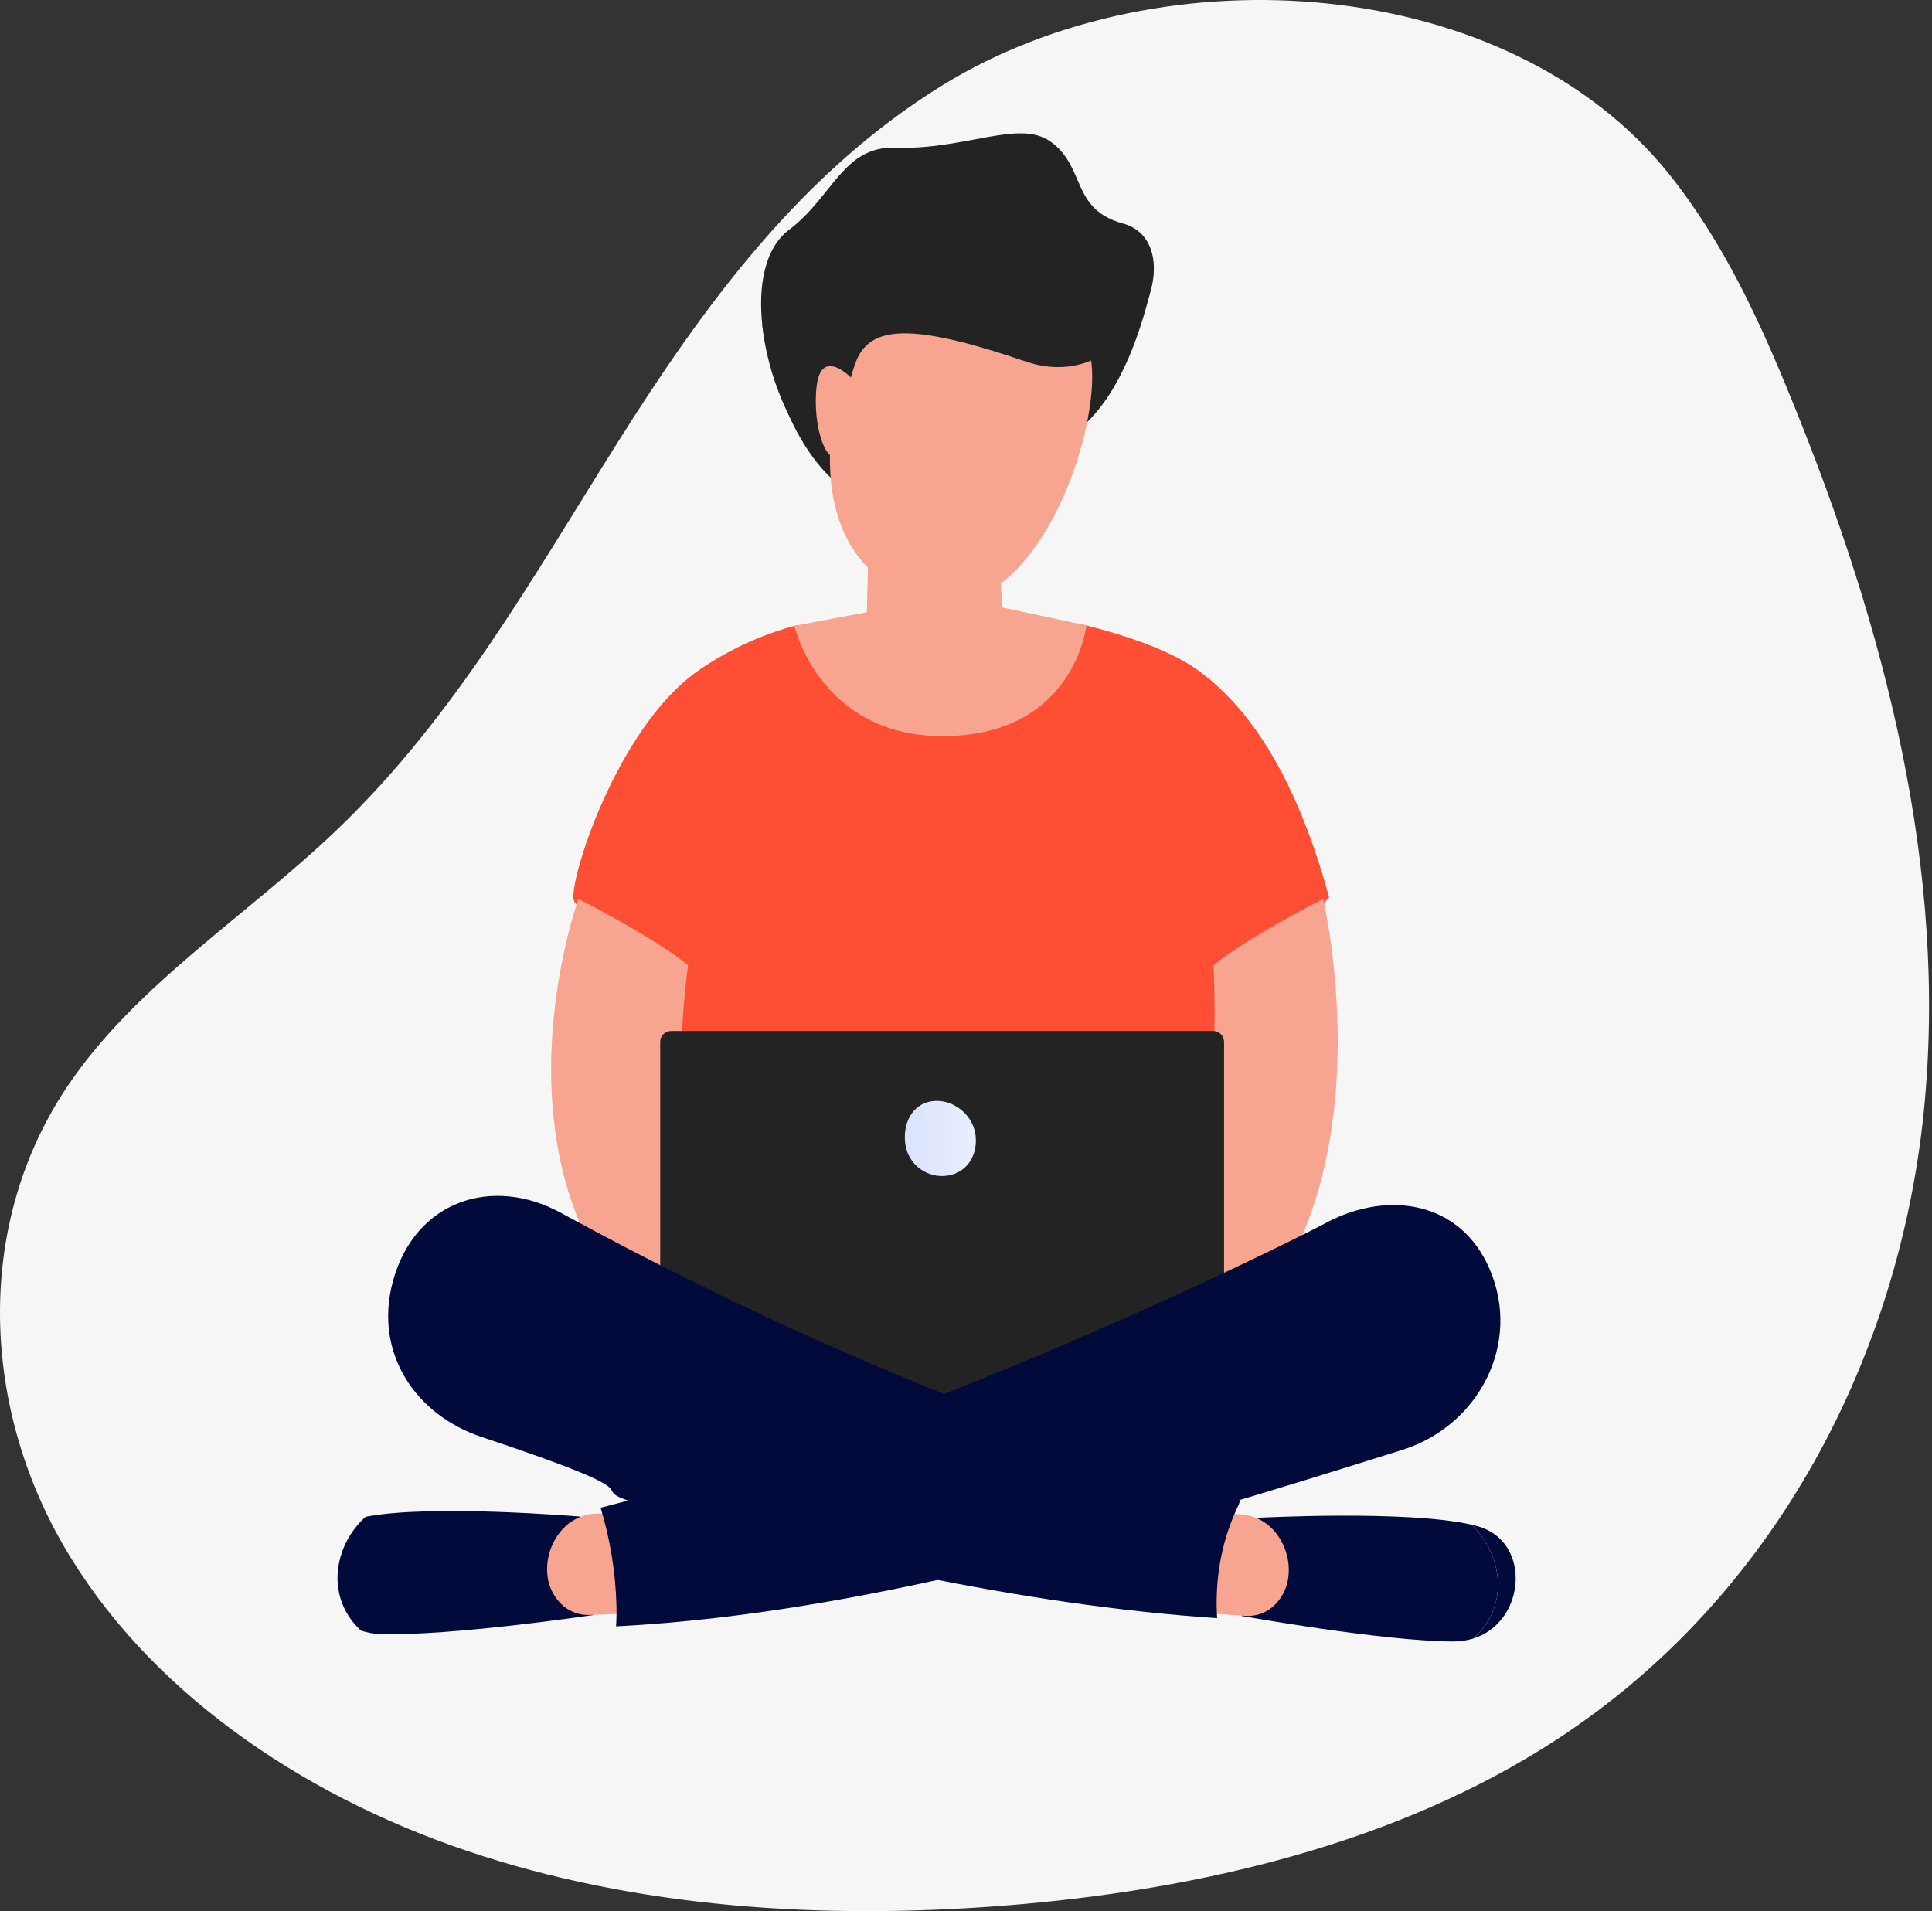
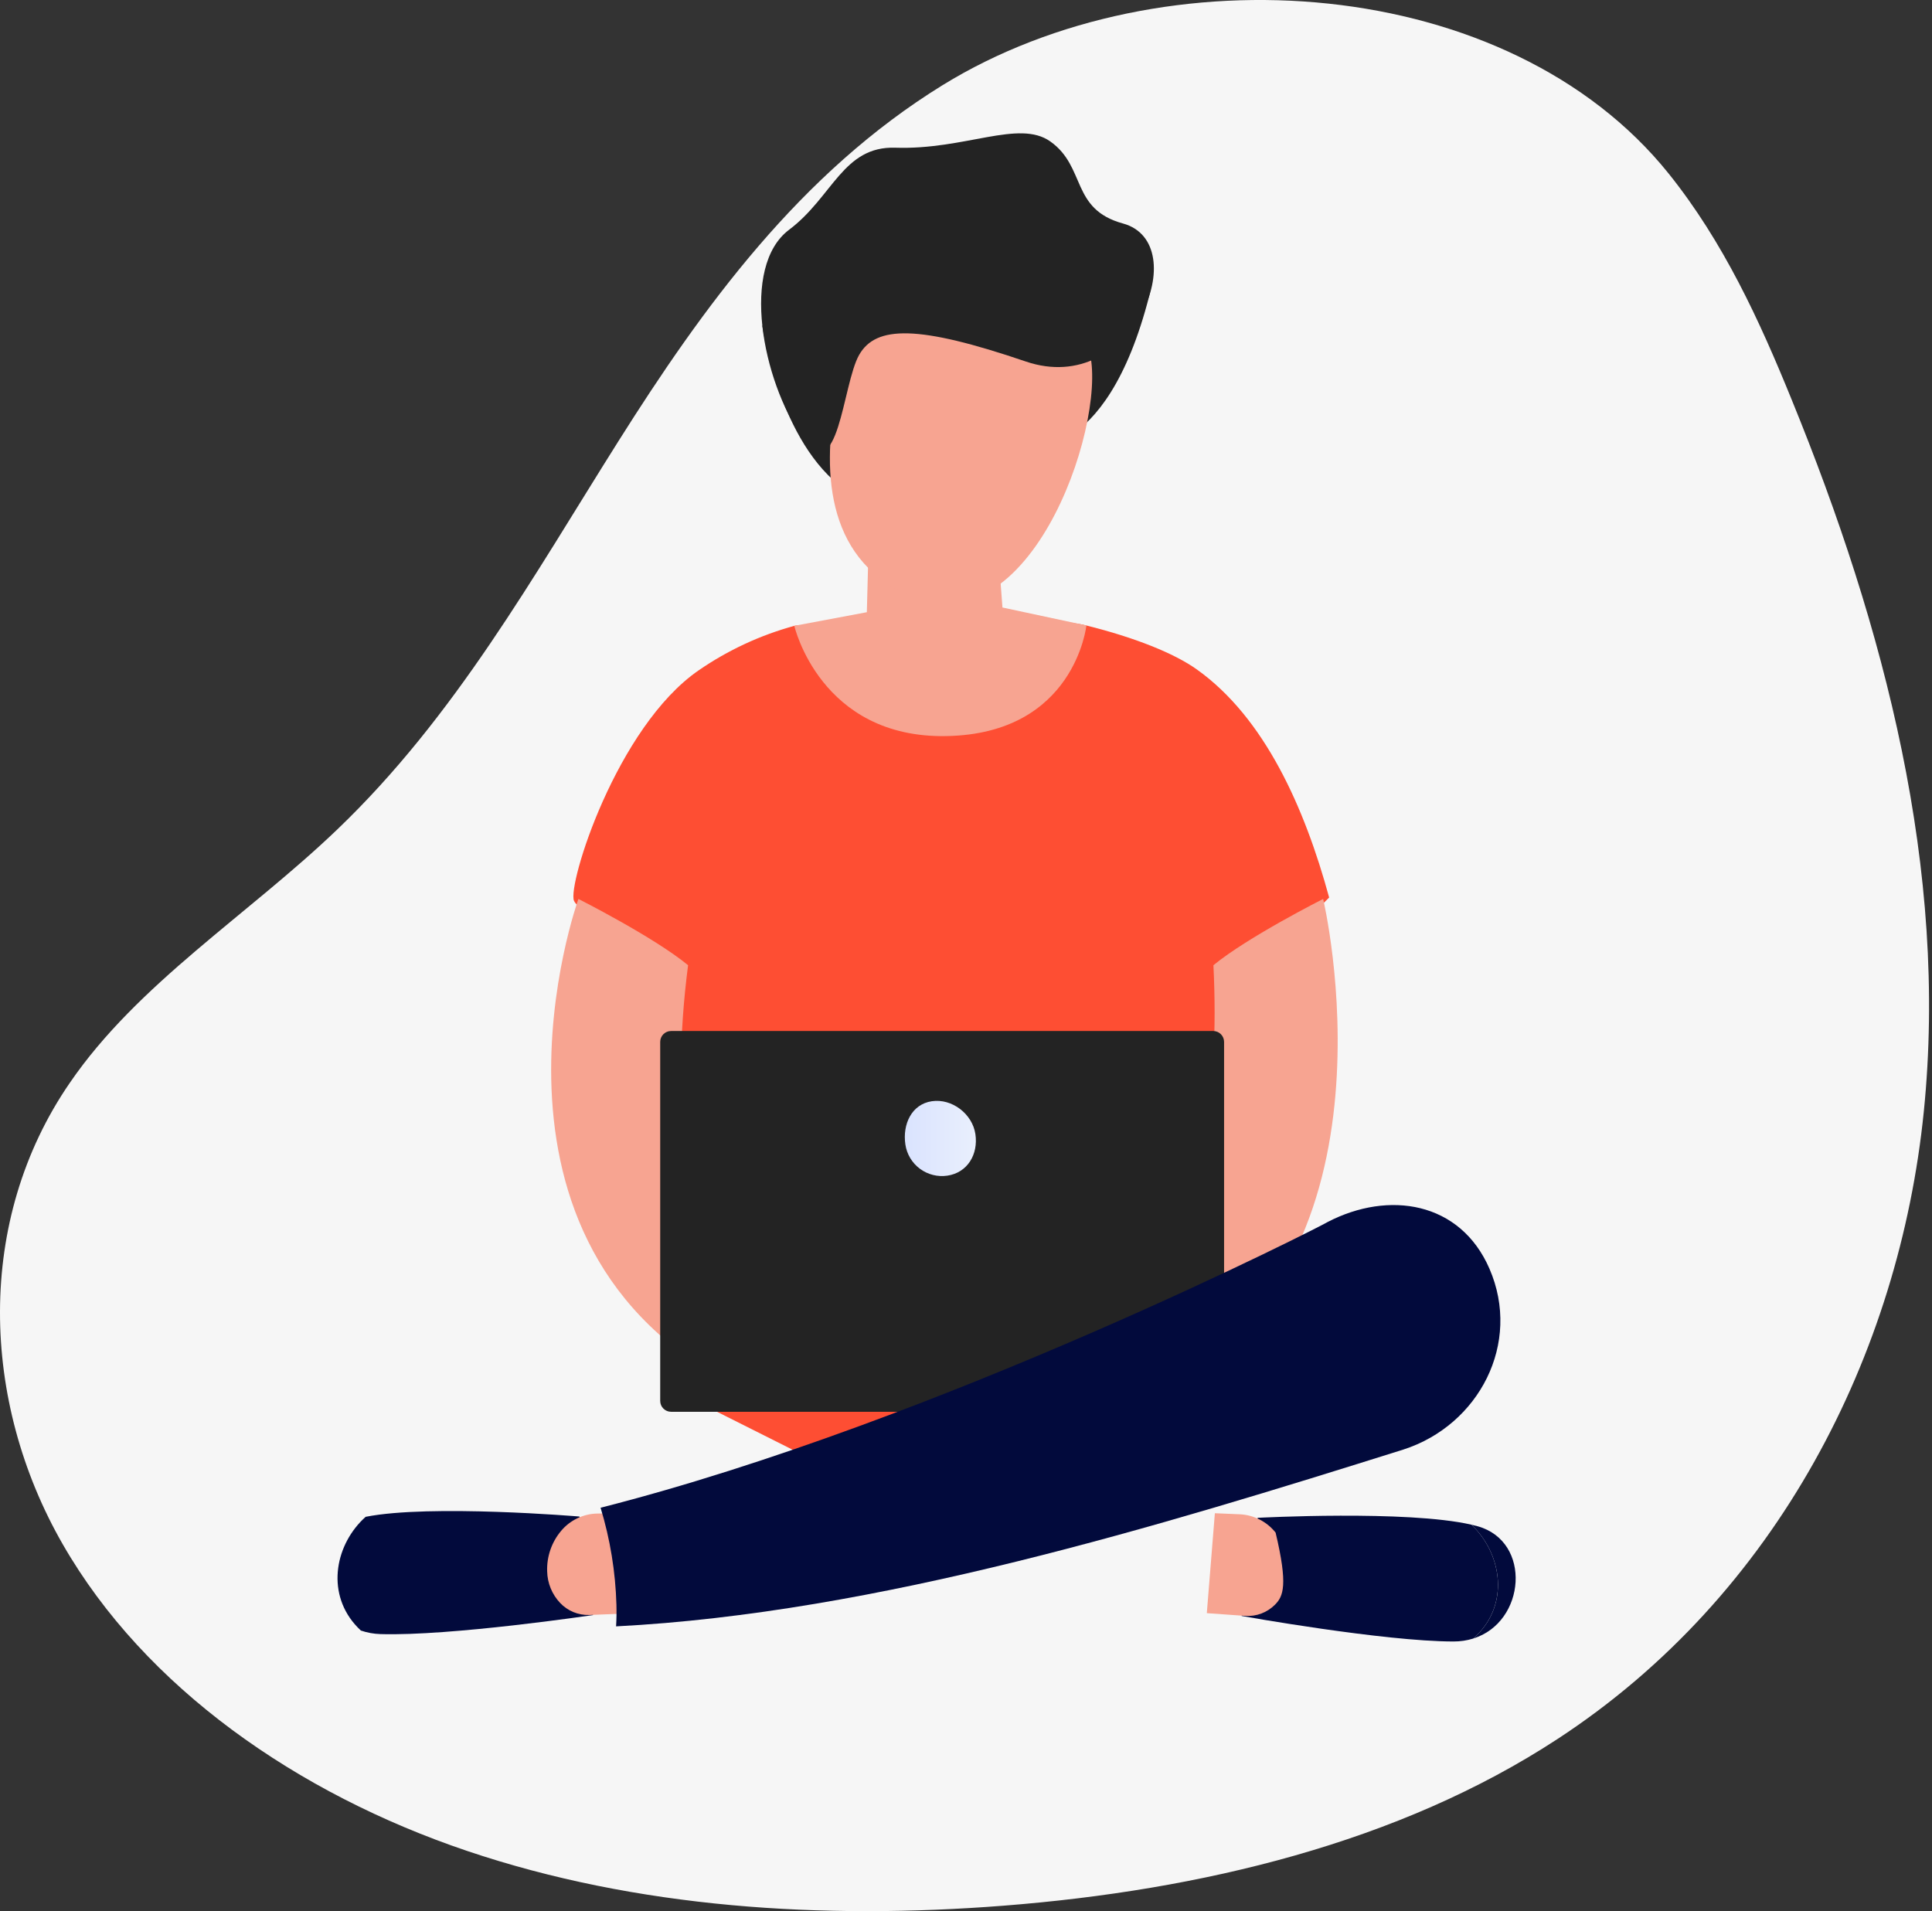
<svg xmlns="http://www.w3.org/2000/svg" width="373" height="369" viewBox="0 0 373 369" fill="none">
  <rect x="0" y="0" width="373" height="369" fill="#333333" stroke="none" />
  <path d="M182.003 16.427C154.436 33.433 135.727 59.273 119.335 85.278C102.944 111.282 87.877 138.361 65.111 160.155C47.974 176.584 26.533 189.957 13.453 209.11C-4.76 235.61 -3.766 270.531 12.128 298.187C28.023 325.843 57.412 346.317 90.195 357.379C122.978 368.441 158.824 370.67 193.759 367.946C231.757 364.974 270.087 355.811 300.717 335.75C343.269 307.929 366.697 261.285 371.416 214.641C376.135 167.998 363.883 121.189 345.918 77.187C339.709 61.915 332.755 46.724 322.159 33.516C291.28 -4.955 224.638 -9.826 182.003 16.427Z" fill="#F6F6F6" />
  <path d="M161.792 51.879C161.565 52.311 147.18 62.896 147.18 62.896C147.18 62.896 150.352 85.624 163.256 94.599C177.439 104.465 197.469 86.472 197.469 86.472C197.469 86.472 213.412 90.257 221.888 57.078C223.833 49.462 212.607 48.821 199.052 50.219C181.585 52.033 161.792 51.879 161.792 51.879Z" fill="#232323" />
  <path d="M134.906 129.415C140.529 125.54 146.766 122.639 153.354 120.836C155.832 120.162 169.208 124.051 177.479 123.864C188.834 123.612 200.386 118.436 209.745 120.768C219.038 123.084 226.651 126.11 231.039 129.234C244.188 138.585 251.907 156.021 256.611 173.293C247.703 182.438 236.492 186.503 236.492 186.503L234.423 270.457L184.777 295.851L128.115 267.403L130.134 185.36C130.134 185.36 112.14 176.98 110.821 173.932C109.501 170.884 119.032 140.331 134.906 129.415Z" fill="#FE4E33" />
  <path d="M111.671 173.566C111.671 173.566 87.561 240.414 142.534 267.888C153.952 266.374 149.558 247.411 149.558 247.411C149.558 247.411 125.668 242.112 132.844 186.362C126.248 180.927 111.671 173.566 111.671 173.566Z" fill="#F7A491" />
  <path d="M255.451 173.566C255.451 173.566 272.042 243.346 224.578 267.888C213.16 266.374 217.553 247.411 217.553 247.411C217.553 247.411 236.806 237.929 234.268 186.362C240.874 180.927 255.451 173.566 255.451 173.566Z" fill="#F7A491" />
  <path d="M234.223 199.064H129.563C128.402 199.064 127.461 200.006 127.461 201.166V270.482C127.461 271.643 128.402 272.584 129.563 272.584H234.223C235.384 272.584 236.325 271.643 236.325 270.482V201.166C236.325 200.006 235.384 199.064 234.223 199.064Z" fill="#232323" />
  <path d="M284.072 294.38C271.612 291.519 242.818 293.058 242.818 293.058L241.647 296.242L239.707 312.006C239.707 312.006 267.13 316.934 280.645 316.934C281.928 316.938 283.205 316.747 284.43 316.368C284.844 315.997 285.245 315.611 285.626 315.198C291.37 308.925 289.714 299.725 284.072 294.38Z" fill="#020A3C" />
  <path d="M285.308 294.694C284.916 294.583 284.505 294.478 284.074 294.381C289.716 299.725 291.372 308.925 285.636 315.188C285.255 315.605 284.854 315.988 284.44 316.359C294.581 313.202 295.782 297.638 285.308 294.694Z" fill="#020A3C" />
-   <path d="M234.547 292.17L239.422 292.377C240.748 292.447 242.045 292.799 243.226 293.408C244.407 294.017 245.445 294.869 246.272 295.91C248.063 298.141 248.962 300.958 248.796 303.815C248.697 306.078 247.755 308.223 246.156 309.828C245.415 310.575 244.522 311.156 243.538 311.529C242.554 311.903 241.502 312.062 240.451 311.996L232.992 311.463L234.547 292.17Z" fill="#F7A491" />
+   <path d="M234.547 292.17L239.422 292.377C240.748 292.447 242.045 292.799 243.226 293.408C244.407 294.017 245.445 294.869 246.272 295.91C248.697 306.078 247.755 308.223 246.156 309.828C245.415 310.575 244.522 311.156 243.538 311.529C242.554 311.903 241.502 312.062 240.451 311.996L232.992 311.463L234.547 292.17Z" fill="#F7A491" />
  <path d="M70.593 292.864C83.118 290.386 111.864 292.808 111.864 292.808L112.957 296.013L114.501 311.832C114.501 311.832 86.966 315.925 73.454 315.506C72.165 315.469 70.889 315.239 69.669 314.822C69.268 314.441 68.874 314.045 68.503 313.616C62.934 307.179 64.812 298.034 70.593 292.864Z" fill="#020A3C" />
  <path d="M120.16 292.174L115.282 292.232C113.956 292.262 112.651 292.574 111.455 293.148C110.259 293.722 109.199 294.544 108.346 295.56C106.504 297.741 105.538 300.529 105.636 303.382C105.681 305.652 106.568 307.824 108.124 309.476C108.846 310.245 109.723 310.851 110.697 311.255C111.671 311.658 112.719 311.85 113.773 311.818L121.245 311.515L120.16 292.174Z" fill="#F7A491" />
  <path d="M287.559 244.958C281.909 231.953 268.089 229.843 256.333 235.935C256.129 236.205 181.643 274.38 115.953 291.112C117.804 297.197 118.832 303.502 119.011 309.86C119.049 311.263 119.027 312.651 118.943 314.016C169.316 311.43 223.987 294.63 270.966 279.868C285.528 275.157 293.82 259.369 287.559 244.958Z" fill="#020A3C" />
-   <path d="M234.907 310.834C234.71 303.567 236.123 296.801 239.146 290.537C239.232 290.252 239.335 289.977 239.426 289.691C235.676 288.531 230.829 286.956 224.465 284.796C177.819 268.834 142.235 252.715 108.271 234.168C95.079 226.959 80.076 231.791 75.854 247.403C72.085 261.339 80.364 273.237 92.93 277.431C130.527 289.941 110.949 286.467 123.227 290.418C156.202 300.615 197.234 309.901 234.985 312.437C234.957 311.887 234.925 311.362 234.907 310.834Z" fill="#020A3C" />
  <path d="M153.352 120.833C153.352 120.833 158.368 142.574 182.723 142.122C207.53 141.67 209.743 120.762 209.743 120.762L193.538 117.295L192.183 99.238L167.808 101.045L167.356 118.204L153.352 120.833Z" fill="#F7A491" />
  <path d="M171.233 48.08C171.233 48.08 143.289 102.198 176.436 115.319C199.812 124.577 214.462 79.384 210.092 67.144C203.345 48.219 198.883 50.47 198.883 50.47L171.233 48.08Z" fill="#F7A491" />
  <path d="M216.811 43.153C230.611 46.938 218.83 76.875 198.04 69.797C177.251 62.719 169.098 62.822 165.86 68.535C162.623 74.248 161.929 94.498 154.894 84.485C147.193 73.506 142.898 51.47 152.34 44.364C160.788 38.018 162.759 28.175 172.88 28.518C186.317 28.97 196.708 23.015 202.772 27.309C209.736 32.24 206.657 40.377 216.811 43.153Z" fill="#232323" />
-   <path d="M164.584 73.181C164.584 73.181 158.626 66.771 157.672 74.498C156.719 82.224 159.779 92.174 163.368 86.718C166.956 81.263 164.584 73.181 164.584 73.181Z" fill="#F7A491" />
  <path d="M188.314 218.973C188.892 222.874 186.8 226.414 182.901 226.992C181.974 227.129 181.028 227.083 180.119 226.854C179.209 226.626 178.354 226.221 177.601 225.662C176.848 225.104 176.213 224.402 175.731 223.597C175.249 222.793 174.931 221.901 174.794 220.974C174.216 217.073 176.003 213.199 179.901 212.622C183.8 212.044 187.736 215.074 188.314 218.973Z" fill="url(#paint0_linear_654_498)" />
  <defs>
    <linearGradient id="paint0_linear_654_498" x1="174.688" y1="219.811" x2="188.41" y2="219.811" gradientUnits="userSpaceOnUse">
      <stop stop-color="#DAE3FE" />
      <stop offset="1" stop-color="#E9EFFD" />
    </linearGradient>
  </defs>
</svg>